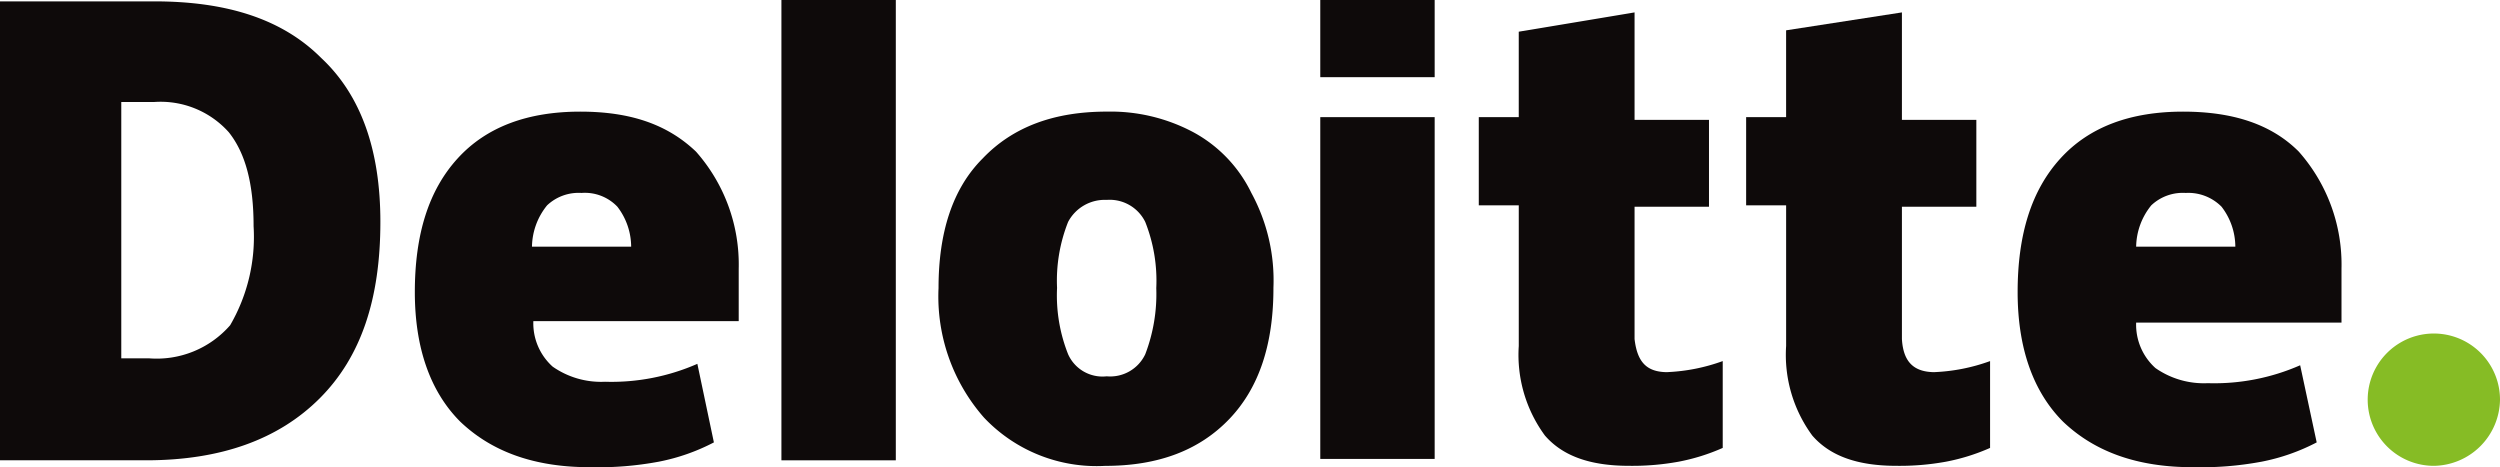
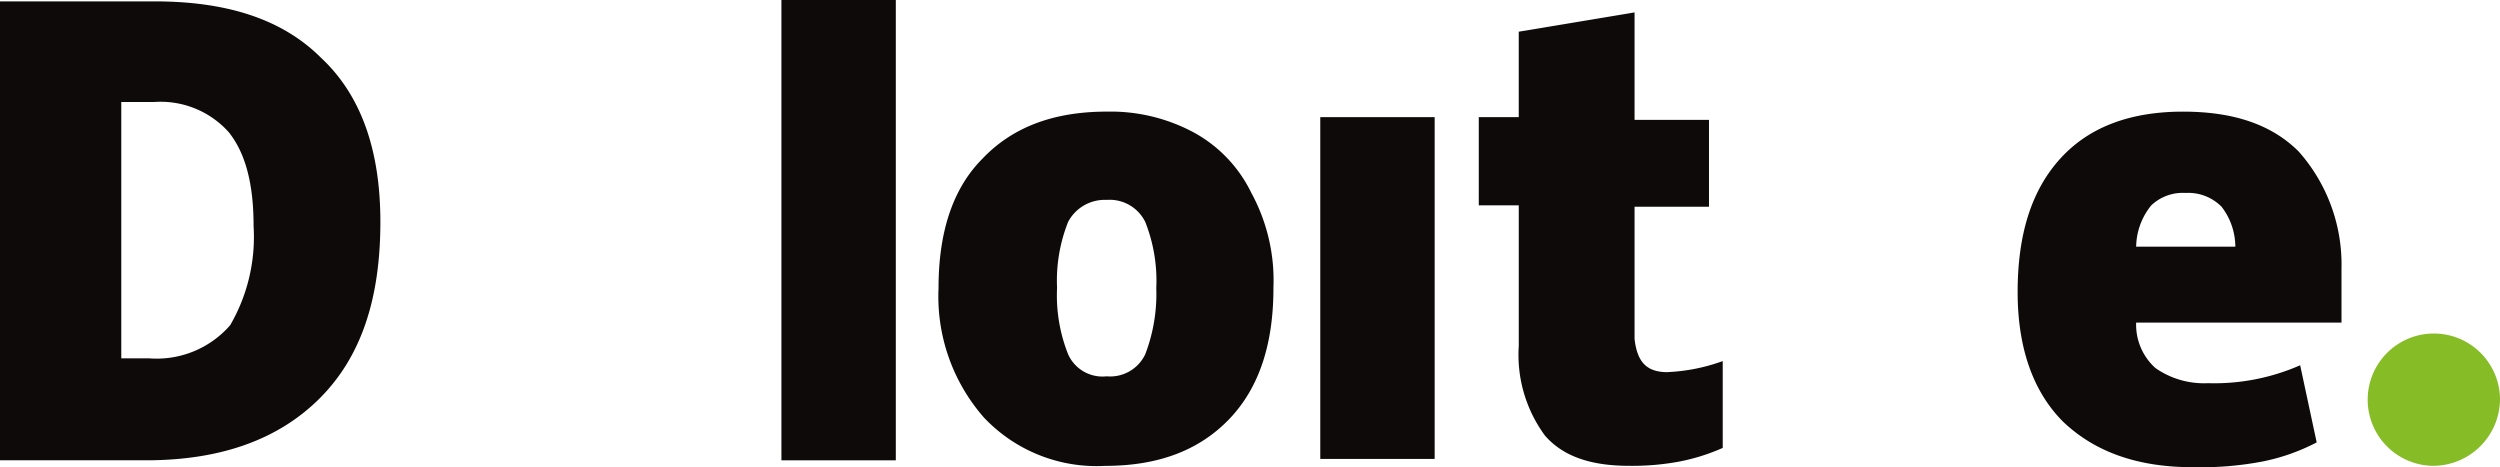
<svg xmlns="http://www.w3.org/2000/svg" id="deloitte" width="165.295" height="30.891" viewBox="0 0 165.295 30.891">
  <path id="Path_4725" data-name="Path 4725" d="M171.8,28.574a4.374,4.374,0,0,1,8.748,0,4.435,4.435,0,0,1-4.374,4.374,4.375,4.375,0,0,1-4.374-4.374" transform="translate(-15.253 -2.148)" fill="#86bc25" />
  <path id="Path_4726" data-name="Path 4726" d="M25.15,14.679c0,5.1-1.276,8.93-4.009,11.664s-6.561,4.1-11.481,4.1H0V.1H10.206c4.829,0,8.474,1.185,11.026,3.736C23.874,6.3,25.15,9.941,25.15,14.679m-8.383.273c0-2.825-.547-4.829-1.64-6.2a6.045,6.045,0,0,0-4.921-2H8.019V23.7H9.841a6.439,6.439,0,0,0,5.376-2.187,11.611,11.611,0,0,0,1.549-6.561" transform="translate(0 -0.009)" fill="#0e0a0a" />
  <rect id="Rectangle_1711" data-name="Rectangle 1711" width="7.563" height="30.435" transform="translate(51.666)" fill="#0e0a0a" />
  <path id="Path_4727" data-name="Path 4727" d="M90.243,19.764c0,3.645-.911,6.561-2.916,8.657s-4.738,3.1-8.2,3.1a10.245,10.245,0,0,1-8.019-3.189A12.128,12.128,0,0,1,68.1,19.764c0-3.645.911-6.561,2.916-8.565,2-2.1,4.738-3.1,8.2-3.1a11.63,11.63,0,0,1,5.741,1.367,9.049,9.049,0,0,1,3.827,4.009,12.1,12.1,0,0,1,1.458,6.287m-14.306,0a10.537,10.537,0,0,0,.729,4.374A2.488,2.488,0,0,0,79.217,25.6a2.565,2.565,0,0,0,2.551-1.458,11.158,11.158,0,0,0,.729-4.374,10.537,10.537,0,0,0-.729-4.374,2.618,2.618,0,0,0-2.551-1.458,2.736,2.736,0,0,0-2.551,1.458,10.537,10.537,0,0,0-.729,4.374" transform="translate(-6.046 -0.719)" fill="#0e0a0a" />
  <rect id="Rectangle_1712" data-name="Rectangle 1712" width="7.563" height="22.598" transform="translate(87.294 7.745)" fill="#0e0a0a" />
-   <rect id="Rectangle_1713" data-name="Rectangle 1713" width="7.563" height="5.103" transform="translate(87.294)" fill="#0e0a0a" />
  <path id="Path_4728" data-name="Path 4728" d="M119.784,24.683a12.244,12.244,0,0,0,3.645-.729v5.741a13.33,13.33,0,0,1-2.916.911,16.98,16.98,0,0,1-3.28.273c-2.551,0-4.374-.638-5.558-2a9,9,0,0,1-1.731-5.923V13.657H107.3V7.825h2.643V2.176L117.6.9V8.007h4.921v5.741H117.6V22.5c.182,1.549.82,2.187,2.187,2.187" transform="translate(-9.526 -0.08)" fill="#0e0a0a" />
-   <path id="Path_4729" data-name="Path 4729" d="M139.184,24.683a12.244,12.244,0,0,0,3.645-.729v5.741a13.33,13.33,0,0,1-2.916.911,16.98,16.98,0,0,1-3.28.273c-2.551,0-4.374-.638-5.558-2a9,9,0,0,1-1.731-5.923V13.657H126.7V7.825h2.643V2.085L137,.9V8.007h4.921v5.741H137V22.5c.091,1.549.82,2.187,2.187,2.187" transform="translate(-11.249 -0.08)" fill="#0e0a0a" />
  <path id="Path_4730" data-name="Path 4730" d="M164.989,10.743C163.166,8.92,160.615,8.1,157.335,8.1c-3.463,0-6.2,1-8.11,3.1S146.4,16.21,146.4,20.037c0,3.645,1,6.561,3.007,8.565,2.1,2,4.921,3.007,8.565,3.007a21.928,21.928,0,0,0,4.556-.364,13.356,13.356,0,0,0,3.645-1.276l-1.093-5.1a14.117,14.117,0,0,1-6.105,1.185,5.588,5.588,0,0,1-3.463-1,3.848,3.848,0,0,1-1.276-3.007h13.577V18.488a11.258,11.258,0,0,0-2.825-7.745M154.236,17.03a4.433,4.433,0,0,1,1-2.734,3.032,3.032,0,0,1,2.278-.82,3.091,3.091,0,0,1,2.369.911,4.351,4.351,0,0,1,.911,2.643Z" transform="translate(-12.998 -0.719)" fill="#0e0a0a" />
-   <path id="Path_4731" data-name="Path 4731" d="M48.689,10.743C46.775,8.92,44.315,8.1,41.035,8.1c-3.463,0-6.2,1-8.11,3.1S30.1,16.21,30.1,20.037c0,3.645,1,6.561,3.007,8.565,2.1,2,4.921,3.007,8.565,3.007a21.928,21.928,0,0,0,4.556-.364,13.356,13.356,0,0,0,3.645-1.276L48.78,24.775a14.117,14.117,0,0,1-6.105,1.185,5.588,5.588,0,0,1-3.463-1,3.848,3.848,0,0,1-1.276-3.007H51.514V18.488a11.258,11.258,0,0,0-2.825-7.745M37.845,17.03a4.433,4.433,0,0,1,1-2.734,3.032,3.032,0,0,1,2.278-.82,2.964,2.964,0,0,1,2.369.911,4.352,4.352,0,0,1,.911,2.643Z" transform="translate(-2.672 -0.719)" fill="#0e0a0a" />
</svg>